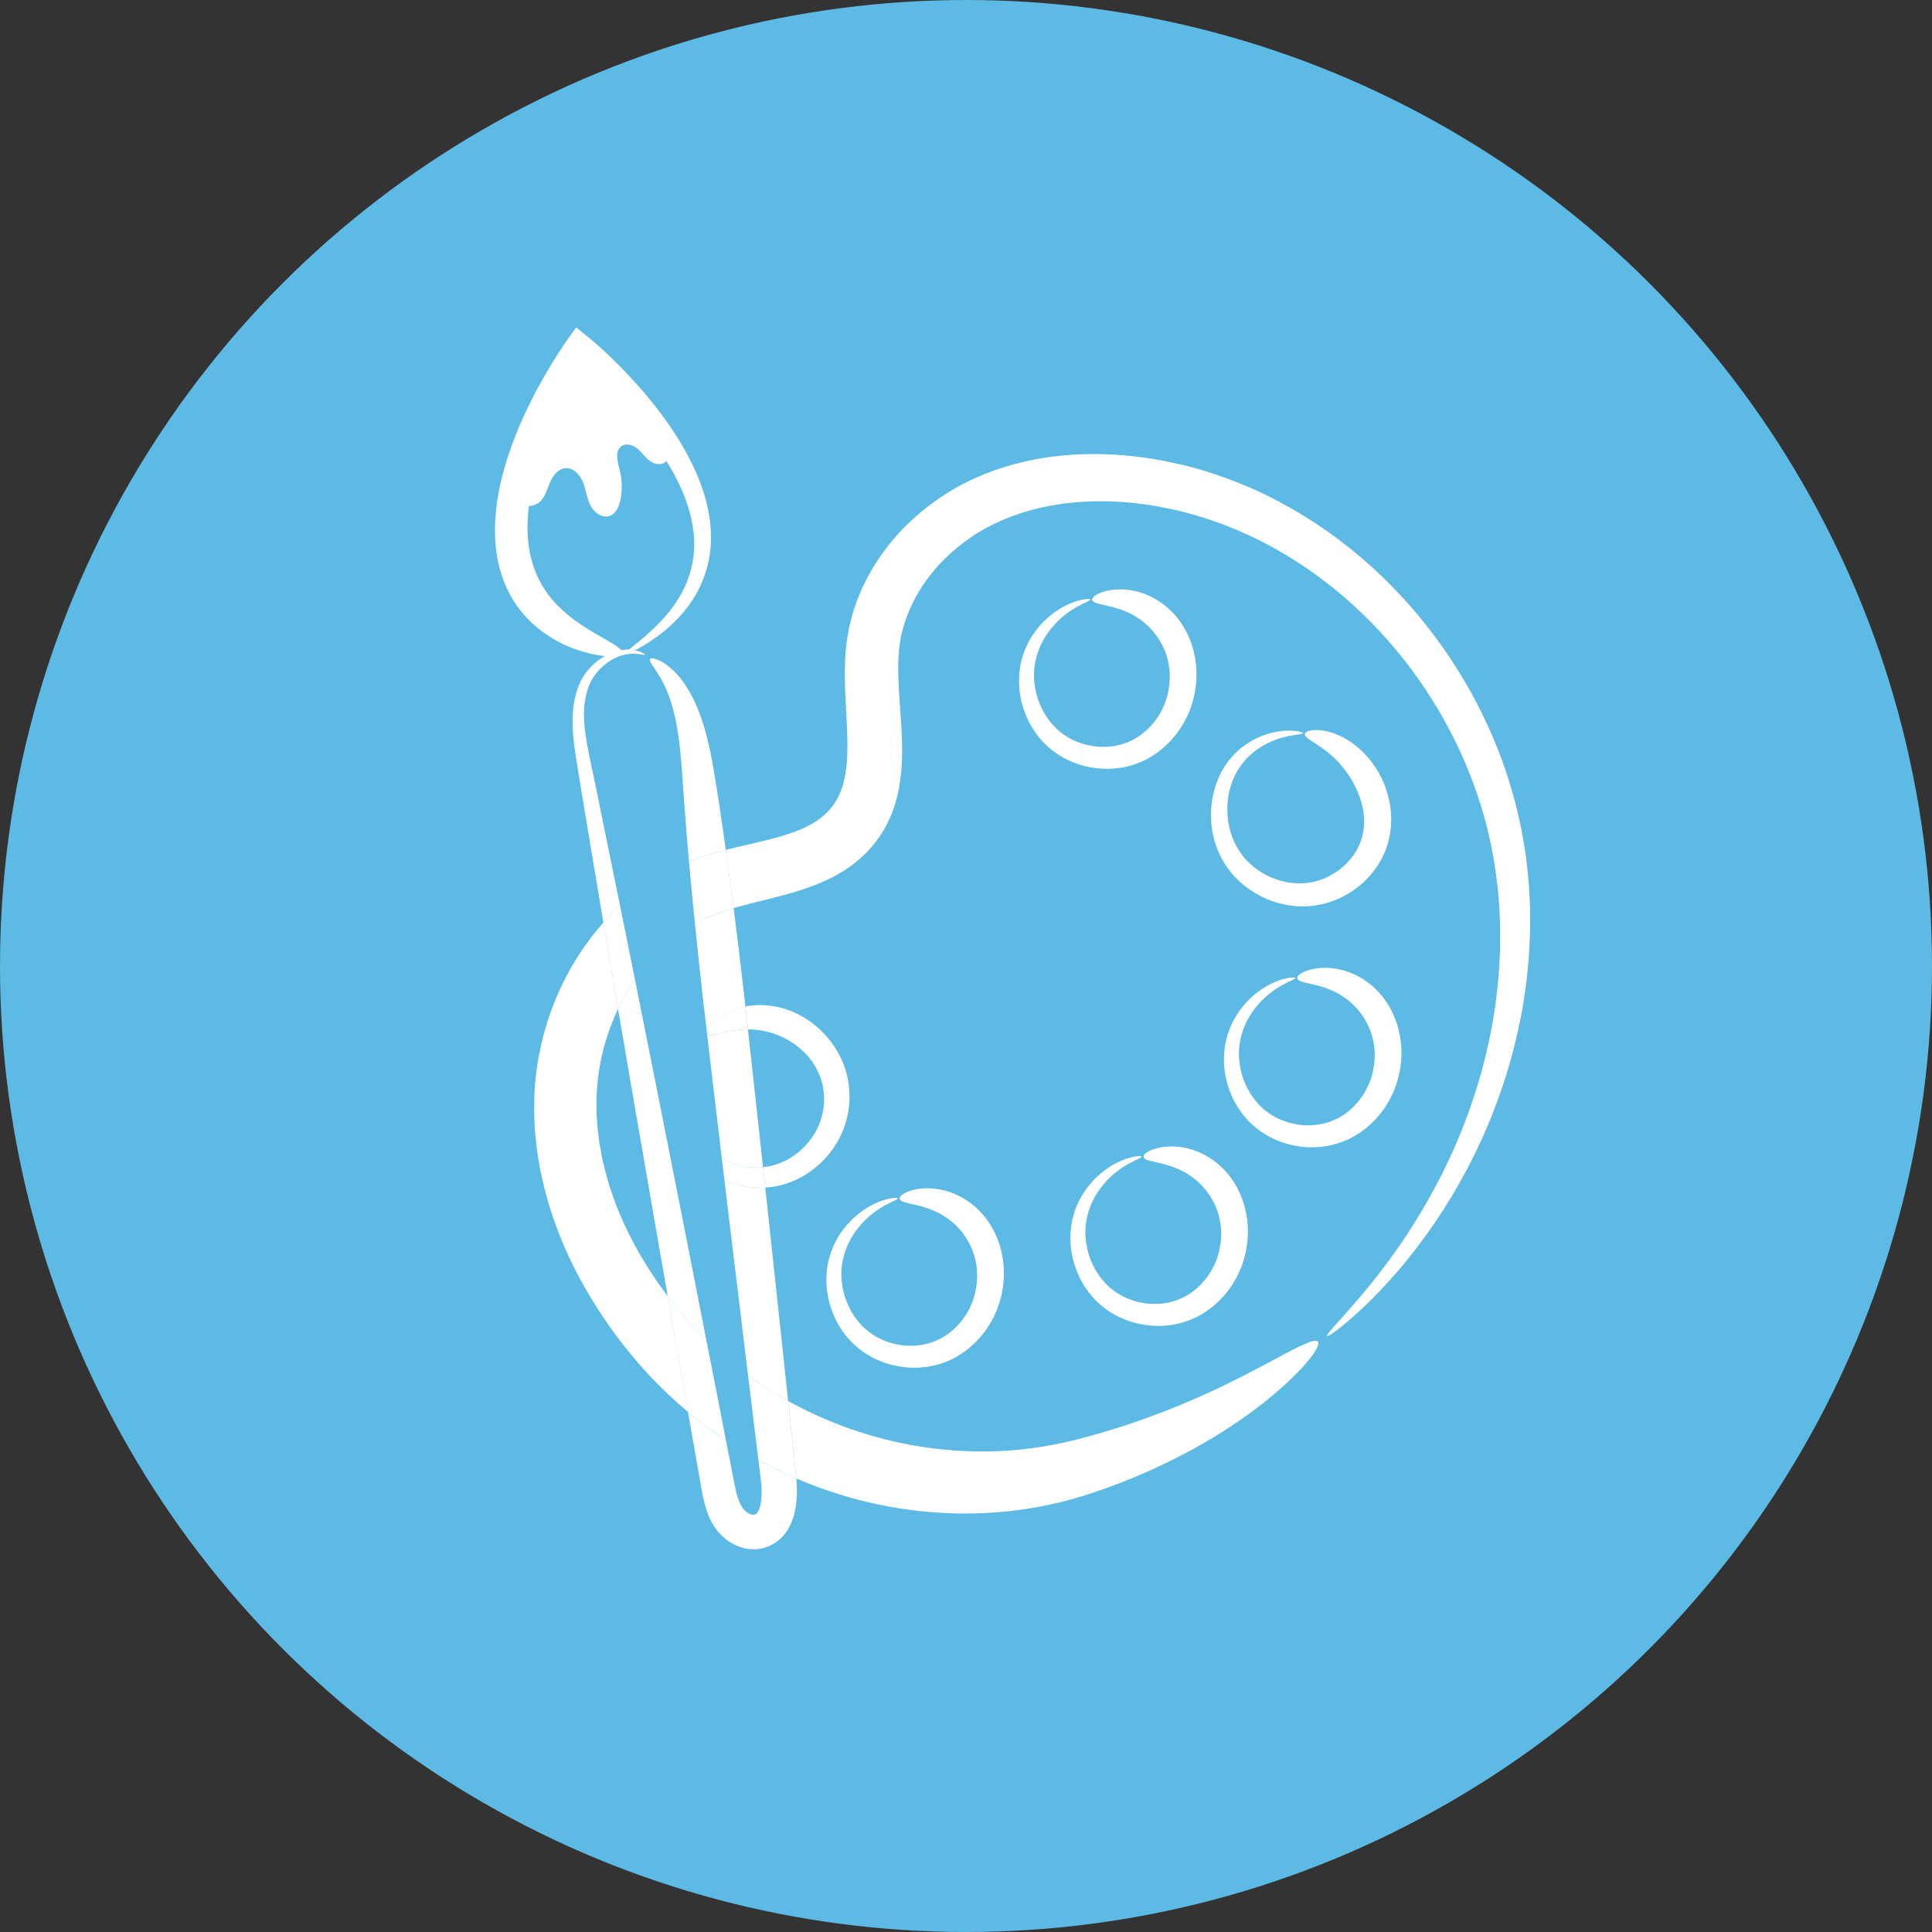
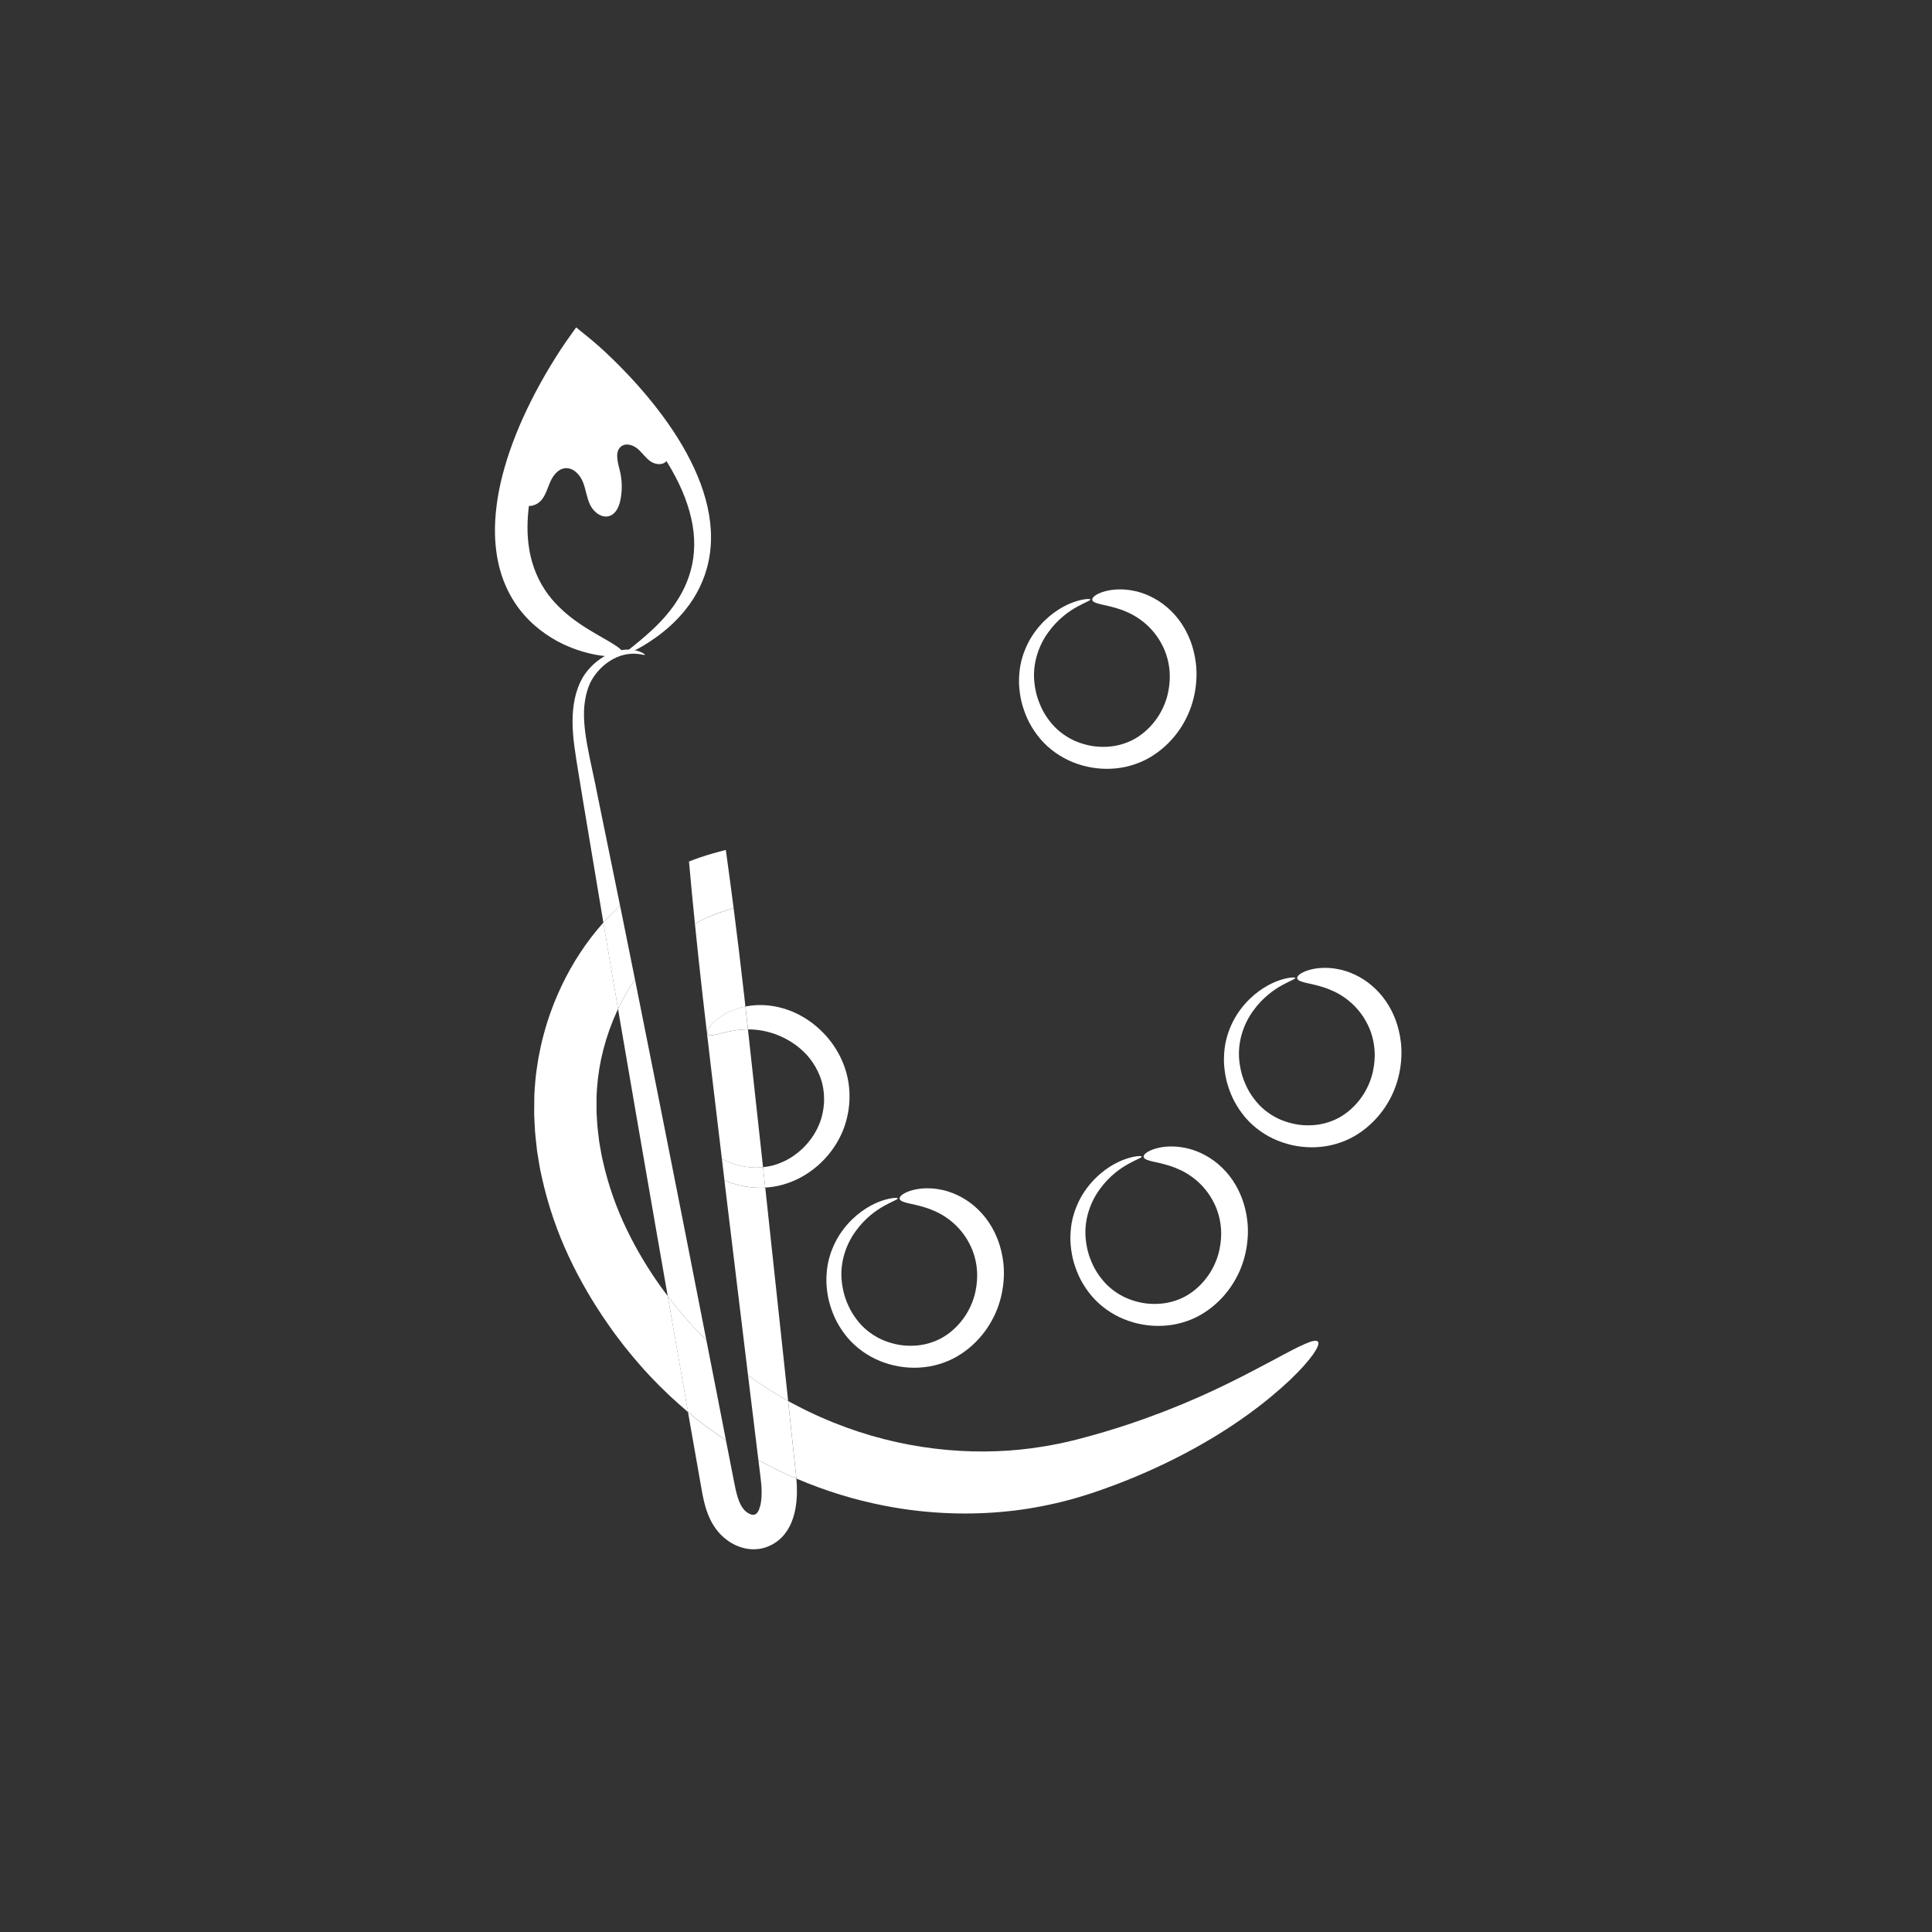
<svg xmlns="http://www.w3.org/2000/svg" id="Layer_1" data-name="Layer 1" version="1.1" viewBox="0 0 776.44 776.44">
  <rect x="0" y="0" width="776.44" height="776.44" fill="#333333" stroke="none" />
  <defs>
    <style>
      .cls-1 {
        fill: #5dbae4;
      }

      .cls-1, .cls-2 {
        stroke-width: 0px;
      }

      .cls-2 {
        fill: #fff;
      }
    </style>
  </defs>
-   <circle class="cls-1" cx="388.22" cy="388.22" r="388.22" />
  <g>
    <path class="cls-2" d="M438.97,241.08c-.07-.37.11-.79.56-1.23.45-.45,1.15-.93,2.12-1.35,1.93-.88,4.94-1.69,8.83-1.63,1.94,0,4.08.29,6.35.82,2.26.56,4.62,1.47,6.95,2.74,4.67,2.52,9.13,6.67,12.19,11.99.76,1.33,1.72,3.18,2.61,5.57.87,2.39,1.65,5.32,2.04,8.68.4,3.36.33,7.17-.36,11.16-.67,3.95-2.05,8.27-4.31,12.29-2.23,4.05-5.33,7.89-9.25,11.09-1.96,1.6-4.13,3.03-6.47,4.21-2.35,1.18-4.9,2.07-7.49,2.68-10.42,2.39-21.96-.12-30.32-6.93-2.09-1.68-3.96-3.61-5.53-5.7-1.58-2.09-2.93-4.3-3.99-6.61-1.05-2.31-1.86-4.68-2.44-7.07-.54-2.4-.84-4.8-.93-7.16-.05-2.37.13-4.68.49-6.91.25-1.11.42-2.21.77-3.26.16-.53.31-1.05.47-1.57.19-.51.38-1.01.57-1.5,1.54-3.97,3.76-7.32,6.14-10.02,4.79-5.44,10.17-8.28,13.99-9.55,3.87-1.28,6.19-1.22,6.25-.89.09.41-2.04,1.1-5.36,2.93-3.29,1.81-7.79,5.01-11.53,10.2-3.75,5.12-6.46,12.39-5.62,20.22.21,1.95.59,3.9,1.16,5.84.6,1.92,1.38,3.81,2.34,5.63.97,1.81,2.16,3.5,3.48,5.07,1.32,1.58,2.85,2.97,4.51,4.17,1.66,1.19,3.46,2.23,5.38,3.01,1.91.78,3.91,1.36,5.94,1.73,2.03.38,4.09.47,6.11.39,2.02-.08,4.01-.38,5.89-.92,1.88-.54,3.66-1.24,5.33-2.16,1.66-.93,3.2-2.04,4.59-3.27,2.78-2.47,5-5.41,6.53-8.47,1.57-3.06,2.44-6.14,2.86-9.15.42-2.98.39-5.75.03-8.15-.34-2.41-.95-4.47-1.59-6.15-.66-1.67-1.34-2.95-1.87-3.88-2.13-3.7-4.96-6.68-7.96-8.85-1.51-1.09-3.04-2.01-4.57-2.73-1.54-.7-3.03-1.33-4.47-1.76-2.86-.93-5.41-1.38-7.25-1.83-.93-.25-1.68-.46-2.22-.73-.54-.27-.87-.59-.95-.97Z" />
-     <path class="cls-2" d="M524.37,295.03c.04-.38.35-.71.93-1,.58-.3,1.41-.49,2.5-.59,2.15-.18,5.34.14,8.98,1.56,1.82.71,3.73,1.69,5.66,2.94,1.92,1.26,3.83,2.82,5.65,4.66,3.63,3.67,6.87,8.52,8.85,14.24.49,1.43,1.09,3.4,1.56,5.9.44,2.5.76,5.55.52,9.02-.26,3.45-1.01,7.37-2.75,11.26-.22.48-.45.97-.67,1.45-.24.48-.51.95-.77,1.43-.51.97-1.15,1.88-1.76,2.82-1.31,1.82-2.78,3.62-4.48,5.25-1.71,1.62-3.58,3.16-5.65,4.49-2.07,1.32-4.31,2.48-6.69,3.42-4.76,1.82-10.17,2.75-15.51,2.27-5.33-.42-10.6-2.02-15.29-4.65-4.7-2.6-8.9-6.19-12.03-10.58-3.16-4.39-5.2-9.39-6.13-14.4-.91-5.02-.8-10.04.15-14.69.95-4.65,2.76-8.93,5.18-12.5,1.21-1.78,2.56-3.4,4.02-4.79,1.41-1.44,2.95-2.62,4.47-3.63,3.05-2.05,6.16-3.31,8.95-4.14,2.81-.79,5.32-1.09,7.36-1.14,4.12-.07,6.34.69,6.3,1.03-.03.42-2.3.42-6.05,1.19-1.87.4-4.11,1.01-6.53,2.04-2.4,1.06-5.03,2.47-7.49,4.51-1.24,1-2.47,2.13-3.54,3.46-1.12,1.27-2.13,2.72-3.02,4.29-1.78,3.14-3.03,6.82-3.55,10.76-.53,3.93-.34,8.11.64,12.16,1,4.04,2.88,7.91,5.48,11.13,1.28,1.63,2.81,3.11,4.45,4.42,1.66,1.29,3.46,2.42,5.34,3.34,3.75,1.87,7.87,2.9,11.87,3.03,4.01.19,7.82-.67,11.28-2.13,1.72-.76,3.32-1.68,4.81-2.7,1.48-1.03,2.8-2.21,4-3.42,1.19-1.22,2.18-2.54,3.07-3.85.39-.68.84-1.32,1.15-2.01.17-.34.35-.67.5-1,.14-.34.29-.68.43-1.01,1.1-2.66,1.52-5.32,1.64-7.72.11-2.41-.17-4.57-.52-6.37-.38-1.8-.82-3.24-1.19-4.29-1.46-4.21-3.64-7.99-6.03-11.11-1.2-1.56-2.44-2.98-3.7-4.22-1.26-1.23-2.51-2.32-3.71-3.27-4.81-3.75-8.82-5.25-8.65-6.84Z" />
    <path class="cls-2" d="M361.56,481.77c-.07-.37.11-.79.56-1.23.45-.45,1.15-.93,2.12-1.35,1.93-.88,4.94-1.69,8.83-1.63,1.94,0,4.08.29,6.35.82,2.26.56,4.62,1.47,6.95,2.74,4.66,2.52,9.13,6.67,12.19,11.99.76,1.33,1.72,3.18,2.61,5.57.87,2.39,1.65,5.32,2.04,8.68.4,3.36.33,7.17-.36,11.16-.67,3.95-2.05,8.27-4.31,12.29-2.23,4.05-5.33,7.89-9.25,11.09-1.96,1.6-4.13,3.03-6.47,4.21-2.35,1.18-4.9,2.07-7.49,2.68-10.42,2.39-21.96-.12-30.32-6.93-2.09-1.68-3.96-3.61-5.53-5.7-1.58-2.09-2.93-4.3-3.99-6.61-1.05-2.31-1.86-4.68-2.44-7.07-.54-2.4-.84-4.8-.93-7.16-.05-2.37.13-4.68.49-6.91.25-1.11.42-2.21.77-3.26.16-.53.31-1.05.47-1.57.19-.51.38-1.01.57-1.5,1.54-3.97,3.76-7.32,6.14-10.02,4.79-5.44,10.17-8.28,13.99-9.55,3.87-1.28,6.19-1.22,6.25-.89.09.41-2.04,1.1-5.36,2.93-3.29,1.81-7.79,5.01-11.53,10.2-3.75,5.12-6.46,12.39-5.62,20.22.21,1.94.59,3.9,1.16,5.84.6,1.92,1.38,3.81,2.34,5.63.97,1.81,2.16,3.5,3.48,5.07,1.32,1.58,2.85,2.97,4.51,4.17,1.66,1.19,3.46,2.23,5.38,3.01,1.91.78,3.91,1.36,5.94,1.73,2.03.38,4.09.47,6.11.39,2.02-.08,4.01-.38,5.89-.92,1.88-.54,3.66-1.24,5.33-2.16,1.66-.93,3.2-2.04,4.59-3.27,2.78-2.47,5-5.41,6.53-8.47,1.57-3.06,2.44-6.14,2.86-9.15.42-2.98.39-5.75.03-8.15-.34-2.41-.95-4.47-1.59-6.15-.66-1.67-1.34-2.95-1.87-3.88-2.13-3.7-4.96-6.68-7.96-8.85-1.51-1.09-3.04-2.01-4.57-2.73-1.54-.7-3.03-1.33-4.47-1.76-2.86-.93-5.41-1.38-7.25-1.83-.93-.25-1.68-.46-2.22-.73-.54-.27-.87-.59-.95-.97Z" />
    <path class="cls-2" d="M521.33,393.18c-.07-.37.11-.79.56-1.23.45-.45,1.15-.93,2.12-1.35,1.93-.88,4.94-1.69,8.83-1.63,1.94,0,4.08.29,6.35.82,2.26.56,4.62,1.47,6.95,2.74,4.67,2.52,9.13,6.67,12.19,11.99.76,1.33,1.72,3.18,2.61,5.57.87,2.39,1.65,5.32,2.04,8.68.4,3.36.33,7.17-.36,11.16-.67,3.95-2.05,8.27-4.31,12.29-2.23,4.05-5.33,7.89-9.25,11.09-1.96,1.6-4.12,3.03-6.47,4.21-2.35,1.18-4.9,2.07-7.49,2.68-10.42,2.39-21.96-.12-30.32-6.93-2.09-1.68-3.96-3.61-5.53-5.7-1.58-2.09-2.93-4.3-3.99-6.61-1.05-2.31-1.86-4.68-2.44-7.07-.54-2.4-.84-4.8-.93-7.16-.05-2.37.13-4.68.49-6.91.25-1.11.42-2.21.77-3.26.16-.53.31-1.05.47-1.57.19-.51.38-1.01.57-1.5,1.54-3.97,3.76-7.32,6.14-10.02,4.79-5.44,10.17-8.28,13.99-9.55,3.87-1.28,6.19-1.22,6.25-.89.09.41-2.04,1.1-5.36,2.93-3.29,1.81-7.79,5.01-11.53,10.2-3.75,5.12-6.46,12.39-5.62,20.22.21,1.95.59,3.9,1.16,5.84.6,1.92,1.38,3.81,2.34,5.63.97,1.81,2.16,3.5,3.48,5.07,1.32,1.58,2.85,2.97,4.51,4.17,1.66,1.19,3.46,2.23,5.38,3.01,1.91.78,3.91,1.36,5.94,1.73,2.03.38,4.09.47,6.11.39,2.02-.08,4.01-.38,5.89-.92,1.88-.54,3.66-1.24,5.33-2.16,1.66-.93,3.2-2.04,4.59-3.27,2.78-2.47,5-5.41,6.53-8.47,1.57-3.06,2.44-6.14,2.86-9.15.42-2.98.39-5.75.03-8.15-.34-2.41-.95-4.47-1.59-6.15-.66-1.67-1.34-2.95-1.87-3.88-2.13-3.7-4.96-6.68-7.96-8.85-1.51-1.09-3.04-2.01-4.57-2.73-1.54-.7-3.03-1.33-4.47-1.76-2.86-.93-5.41-1.38-7.25-1.83-.93-.25-1.68-.46-2.22-.73-.54-.27-.87-.59-.95-.97Z" />
    <path class="cls-2" d="M459.62,464.96c-.07-.38.11-.79.56-1.23.45-.45,1.15-.93,2.12-1.35,1.93-.88,4.94-1.69,8.83-1.63,1.94,0,4.08.29,6.35.82,2.26.56,4.62,1.47,6.95,2.74,4.66,2.52,9.13,6.67,12.19,11.99.76,1.33,1.72,3.18,2.61,5.57.87,2.39,1.65,5.32,2.04,8.68.4,3.36.33,7.17-.36,11.16-.67,3.95-2.05,8.27-4.31,12.29-2.23,4.05-5.33,7.89-9.25,11.09-1.96,1.6-4.12,3.03-6.47,4.21-2.35,1.18-4.9,2.07-7.49,2.68-10.42,2.39-21.96-.12-30.32-6.93-2.09-1.68-3.96-3.61-5.53-5.7-1.58-2.09-2.93-4.3-3.99-6.61-1.05-2.31-1.86-4.68-2.44-7.07-.54-2.4-.84-4.8-.93-7.16-.05-2.37.13-4.68.49-6.91.25-1.11.42-2.21.77-3.26.16-.53.31-1.05.47-1.57.19-.51.38-1.01.57-1.5,1.54-3.97,3.76-7.32,6.14-10.02,4.79-5.44,10.17-8.28,13.99-9.55,3.87-1.28,6.19-1.22,6.25-.89.09.41-2.04,1.1-5.36,2.93-3.29,1.81-7.79,5.01-11.53,10.2-3.75,5.12-6.46,12.39-5.62,20.22.21,1.94.59,3.9,1.16,5.84.6,1.92,1.38,3.81,2.34,5.63.97,1.81,2.16,3.5,3.48,5.07,1.32,1.58,2.85,2.97,4.51,4.17,1.66,1.19,3.46,2.23,5.38,3.01,1.91.78,3.91,1.36,5.94,1.73,2.03.38,4.09.47,6.11.39,2.02-.08,4.01-.38,5.89-.92,1.88-.54,3.66-1.24,5.33-2.16,1.66-.93,3.2-2.04,4.59-3.27,2.78-2.47,5-5.41,6.53-8.47,1.57-3.06,2.44-6.14,2.86-9.15.42-2.98.39-5.75.03-8.15-.34-2.41-.95-4.47-1.59-6.15-.66-1.67-1.34-2.95-1.87-3.88-2.13-3.7-4.96-6.68-7.96-8.85-1.51-1.09-3.04-2.01-4.57-2.73-1.54-.7-3.03-1.33-4.47-1.76-2.86-.93-5.41-1.38-7.25-1.83-.93-.25-1.68-.46-2.22-.73-.54-.27-.87-.59-.95-.97Z" />
    <path class="cls-2" d="M250.16,262.47c-.21.88-2,1.37-5.1,1.3-3.09-.09-7.51-.74-12.82-2.52-.66-.23-1.34-.47-2.03-.71-.68-.29-1.38-.58-2.09-.87-1.44-.57-2.86-1.36-4.37-2.11-2.95-1.65-6.01-3.68-8.95-6.27-2.94-2.58-5.74-5.72-8.09-9.37-2.36-3.64-4.25-7.78-5.53-12.14-.27-.83-.5-1.79-.75-2.85-.28-1.06-.47-2.25-.71-3.53-.4-2.57-.74-5.57-.8-8.9-.13-6.66.75-14.64,2.93-23.19,2.17-8.55,5.56-17.69,9.99-26.95,2.21-4.64,4.68-9.3,7.38-13.97,1.35-2.33,2.76-4.66,4.24-6.99,1.24-1.97,2.6-4.07,3.96-6.03,1.37-1.92,2.75-3.85,4.13-5.79,3.05,2.48,6.07,4.86,9.07,7.52l2.04,1.84,1.25,1.17c.82.79,1.65,1.58,2.47,2.37,3.27,3.19,6.46,6.5,9.53,9.93,6.13,6.85,11.81,14.16,16.63,21.89,4.79,7.73,8.75,15.91,11.04,24.35,1.15,4.21,1.88,8.47,2.1,12.67.21,4.2-.1,8.33-.91,12.2-1.6,7.77-5.15,14.34-9.12,19.28-.25.31-.48.63-.73.93-.26.29-.51.59-.76.87-.51.57-.99,1.15-1.5,1.69-1.05,1.04-2.01,2.1-3.04,2.99-1.01.92-1.98,1.8-2.97,2.56-.97.79-1.9,1.53-2.83,2.17-7.34,5.27-12.27,7.06-12.5,6.66-.35-.56,4.04-3.34,10.42-9.2.81-.71,1.61-1.52,2.45-2.36.86-.82,1.68-1.74,2.54-2.69.89-.92,1.68-1.99,2.56-3.04.42-.54.82-1.11,1.24-1.67.21-.28.42-.57.63-.86.2-.29.39-.6.59-.9,3.23-4.79,5.88-10.77,6.84-17.54.48-3.38.53-6.94.14-10.57-.4-3.63-1.25-7.34-2.47-11.03-2.42-7.4-6.39-14.72-11.16-21.7-4.8-6.99-10.43-13.67-16.51-19.93-3.03-3.14-6.18-6.17-9.4-9.08-.81-.72-1.62-1.44-2.43-2.16l-1.22-1.06-.15-.13-.07-.05-.09-.07-.18-.14c-.42-.31-.81-.59-1.18-.83-.17.27-.32.55-.46.81l-.43.82c-1.32,2.24-2.58,4.48-3.79,6.73-2.41,4.49-4.61,8.96-6.55,13.36-1.95,4.39-3.63,8.72-5.06,12.89-1.41,4.18-2.57,8.22-3.44,12.04-1.75,7.66-2.31,14.45-2.11,19.85.1,2.7.41,5.05.74,7.04.2.98.35,1.9.57,2.7.2.81.37,1.54.57,2.15,1.91,6.55,5.25,12.07,9.36,16.43,2.04,2.19,4.24,4.1,6.42,5.82,1.14.8,2.18,1.66,3.3,2.37.54.37,1.08.74,1.6,1.09.54.34,1.07.67,1.59.99,4.17,2.58,7.82,4.52,10.31,6.08,2.51,1.55,3.87,2.76,3.65,3.66Z" />
    <g>
      <path class="cls-2" d="M319.59,589.72l.25,2.31.12,1.16.1,1.02c11.53,4.94,23.36,8.56,35.13,10.86,16.05,3.15,31.96,3.87,46.91,2.57,7.48-.63,14.73-1.8,21.65-3.39,1.74-.36,3.44-.81,5.13-1.26,1.69-.44,3.37-.88,5.01-1.4,1.63-.51,3.31-.99,4.86-1.52,1.55-.54,3.09-1.07,4.61-1.59,12.16-4.3,23.11-9.25,32.78-14.33,9.67-5.09,18.03-10.37,25.05-15.42,7.02-5.05,12.7-9.88,17.13-14.03,2.17-2.14,4.09-4.02,5.64-5.78,1.55-1.76,2.81-3.3,3.76-4.62,1.85-2.69,2.52-4.43,1.92-5.12-.6-.7-2.42-.33-5.31.98-1.47.62-3.22,1.46-5.23,2.52-2,1.06-4.33,2.23-6.87,3.65-5.16,2.71-11.37,6.07-18.7,9.66-7.32,3.59-15.75,7.4-25.25,11.09-9.5,3.67-20.03,7.29-31.53,10.38-1.44.38-2.89.76-4.35,1.15-1.46.38-2.87.67-4.32,1.02-1.44.36-2.91.63-4.39.91-1.48.29-2.96.59-4.48.8-6.02.99-12.28,1.66-18.7,1.88-12.85.48-26.39-.62-40.05-3.63-13.65-3-27.39-7.92-40.5-14.82-.82-.43-1.67-.88-2.57-1.35-.21-.12-.43-.25-.65-.37.61,5.77,1.24,11.61,1.87,17.52.32,3.04.65,6.1.98,9.18Z" />
      <path class="cls-2" d="M268.35,520.89c-1.03-1.36-2.05-2.75-3.07-4.17-4.83-6.81-9.43-14.36-13.41-22.63-4-8.27-7.26-17.3-9.45-26.88-.62-2.39-.96-4.83-1.42-7.29l-.17-.92-.11-.93c-.07-.62-.15-1.24-.22-1.86-.13-1.25-.34-2.5-.42-3.75-.08-1.26-.16-2.52-.24-3.79-.03-.63-.11-1.27-.1-1.91,0-.64,0-1.28,0-1.92,0-1.28,0-2.56,0-3.85.07-1.26.08-2.53.21-3.81.72-10.2,3.41-20.73,7.95-30.67.16-.34.32-.69.49-1.03-1.98-11.59-3.89-22.83-5.71-33.59-.06-.38-.13-.75-.19-1.13-6.92,7.76-12.48,16.39-16.74,25.32-1.47,3.16-2.87,6.33-4.03,9.56-.63,1.6-1.13,3.24-1.69,4.85-.48,1.64-1.02,3.25-1.43,4.9-.92,3.26-1.6,6.57-2.22,9.85-.55,3.3-1.04,6.59-1.3,9.89-.17,1.64-.23,3.3-.33,4.93-.04,1.62-.04,3.23-.06,4.84,0,.8-.01,1.6-.02,2.4-.01.8.06,1.59.09,2.38.08,1.58.16,3.16.24,4.73.09,1.57.31,3.11.46,4.66.08.77.17,1.54.25,2.31l.13,1.15.18,1.14c.51,3.02.92,6.05,1.63,8.96,2.54,11.74,6.36,22.6,10.96,32.41,4.6,9.82,9.87,18.67,15.38,26.61,1.4,1.97,2.73,3.95,4.18,5.79,1.43,1.85,2.78,3.73,4.25,5.45,2.84,3.51,5.75,6.88,8.68,10,5.19,5.53,10.39,10.36,15.42,14.58-.45-2.55-.89-5.09-1.34-7.63-2.27-13-4.55-26.01-6.81-38.96Z" />
-       <path class="cls-2" d="M614.91,366.28c-.01-.76-.02-1.52-.03-2.29-.04-.76-.07-1.53-.11-2.3-.07-1.53-.15-3.07-.23-4.62-.13-1.54-.26-3.09-.39-4.65-2.19-24.9-9.91-50.97-23.49-75.06-3.42-6.01-7.1-11.95-11.19-17.7-4.11-5.73-8.49-11.34-13.25-16.72-4.78-5.35-9.86-10.52-15.27-15.43-5.44-4.86-11.19-9.48-17.22-13.79-12.13-8.52-25.44-15.82-39.74-21.1-7.13-2.67-14.49-4.9-22.02-6.51-7.51-1.67-15.18-2.82-22.97-3.32-7.78-.5-15.67-.4-23.57.44-7.89.84-15.78,2.51-23.47,5.03-1.93.58-3.82,1.35-5.72,2.06-.96.34-1.88.77-2.82,1.17l-2.8,1.22-2.76,1.38c-.91.48-1.86.9-2.74,1.43l-2.67,1.54c-.44.26-.9.51-1.33.78l-1.29.84c-6.92,4.44-13.28,9.75-18.86,15.85-5.54,6.14-10.29,13.08-13.92,20.67l-.69,1.42-.61,1.46-1.2,2.93c-.4.98-.69,2-1.04,3-.32,1.01-.69,2-.97,3.03l-.79,3.09-.39,1.55c-.12.52-.2,1.05-.3,1.57-.37,2.1-.77,4.21-.97,6.29-.88,8.31-.54,16.08-.18,23.4.38,7.3.83,14.19.58,20.49-.25,6.28-1.21,11.89-3.36,16.29-1.06,2.21-2.37,4.22-3.98,5.98-1.61,1.75-3.46,3.31-5.65,4.67-4.33,2.75-9.92,4.75-16.04,6.4-6.13,1.67-12.78,3.02-19.71,4.78-.02,0-.05.01-.07.02.14.98.28,1.97.41,2.97.91,6.56,1.82,13.39,2.73,20.42.93-.27,1.88-.54,2.84-.8,6.18-1.68,12.91-3.14,20.03-5.19,3.56-1.04,7.21-2.2,10.94-3.72,3.72-1.52,7.5-3.35,11.17-5.76,3.67-2.37,7.19-5.35,10.23-8.81,3.04-3.45,5.54-7.4,7.43-11.56.97-2.08,1.71-4.2,2.38-6.33.61-2.13,1.14-4.26,1.51-6.36.76-4.22,1.09-8.34,1.17-12.31.16-7.94-.5-15.37-.98-22.44-.48-7.05-.82-13.79-.27-19.98,1-12.08,6.58-23.8,14.97-33.47,4.23-4.8,9.15-9.08,14.53-12.67l1-.69c.34-.22.69-.42,1.04-.63l2.08-1.25c.68-.44,1.42-.77,2.13-1.16l2.15-1.13,2.23-1.02c.75-.34,1.48-.7,2.25-.99,1.53-.6,3.04-1.26,4.61-1.76,6.23-2.17,12.74-3.71,19.41-4.56,6.66-.85,13.45-1.08,20.24-.78,6.79.29,13.59,1.15,20.28,2.5,6.7,1.27,13.28,3.12,19.7,5.36,12.87,4.43,25.01,10.73,36.2,18.2,5.57,3.79,10.9,7.86,15.99,12.19,5.05,4.37,9.82,8.99,14.34,13.8,4.5,4.83,8.66,9.9,12.59,15.08,3.91,5.2,7.45,10.61,10.76,16.07,3.27,5.5,6.19,11.13,8.87,16.79,2.58,5.71,4.94,11.46,6.91,17.26,1.93,5.81,3.68,11.62,4.95,17.47.17.73.34,1.45.51,2.18.16.73.28,1.46.43,2.19.28,1.46.56,2.91.84,4.36.22,1.46.45,2.92.67,4.37.11.73.22,1.45.33,2.17.08.73.17,1.45.25,2.18.17,1.45.34,2.89.51,4.33.12,1.44.23,2.88.35,4.32.06.72.12,1.43.17,2.15.03.72.06,1.43.1,2.14.06,1.43.13,2.85.19,4.26.09,5.67.1,11.26-.28,16.74-.28,5.49-.9,10.86-1.57,16.12-.79,5.24-1.65,10.38-2.77,15.35-4.34,19.94-11.13,37.52-18.54,52.32-7.42,14.82-15.4,26.92-22.49,36.45-7.13,9.52-13.34,16.51-17.59,21.28-4.25,4.76-6.57,7.28-6.24,7.65.28.32,3.2-1.52,8.13-5.69,4.92-4.18,11.89-10.67,19.87-19.87,7.95-9.21,16.87-21.16,25.3-36.1,8.41-14.92,16.27-32.89,21.63-53.63,1.37-5.17,2.48-10.54,3.51-16.03.91-5.51,1.77-11.16,2.26-16.96.59-5.79.79-11.72.89-17.76-.02-1.51-.04-3.03-.06-4.55Z" />
      <path class="cls-2" d="M305.65,414.08c3.75.6,7.77,1.94,11.55,4.2.47.28,1.04.6,1.64,1.04.31.21.63.43.98.66.33.26.67.53,1.03.81,1.42,1.16,3.06,2.63,4.57,4.57,1.52,1.93,2.97,4.28,4.05,7.04,1.09,2.75,1.71,5.92,1.71,9.32,0,.43.01.85-.01,1.29-.04.43-.08.87-.12,1.3-.03.88-.25,1.76-.38,2.65-.35,1.75-.83,3.51-1.6,5.22-1.45,3.45-3.75,6.75-6.68,9.53-1.48,1.37-3.1,2.62-4.85,3.69-1.75,1.07-3.63,1.91-5.58,2.56-1.71.59-3.5.9-5.31,1.11.29,2.68.59,5.42.89,8.2,2.3-.15,4.61-.48,6.83-1.11,2.63-.73,5.18-1.74,7.55-3.03,2.36-1.3,4.57-2.84,6.59-4.56,4-3.48,7.24-7.71,9.42-12.34,1.13-2.29,1.91-4.74,2.49-7.13.24-1.2.54-2.37.65-3.57.07-.6.14-1.19.22-1.78.05-.59.06-1.19.09-1.78.18-4.71-.57-9.25-1.97-13.17-1.39-3.94-3.33-7.29-5.38-10.02-2.04-2.75-4.24-4.84-6.18-6.48-.49-.4-.96-.78-1.41-1.14-.47-.33-.91-.65-1.33-.94-.83-.61-1.6-1.06-2.26-1.45-5.23-3.13-11.04-4.68-16.33-4.84-2.46-.09-4.79.14-6.94.57.31,2.73.65,5.8,1.03,9.2,1.61,0,3.3.1,5.05.39Z" />
-       <path class="cls-2" d="M291.7,341.57c-1.02-7.29-2.04-14.23-3.05-20.78-1.15-7.39-2.22-14.43-3.68-20.92-1.45-6.47-3.28-12.35-5.55-17.33-2.25-4.98-4.94-9.02-7.64-11.88-2.69-2.88-5.29-4.57-7.17-5.4-1.89-.83-3.06-.88-3.37-.4-.31.48.22,1.46,1.26,2.99,1.03,1.54,2.54,3.66,4.03,6.58,1.51,2.92,2.97,6.67,4.14,11.25,1.19,4.58,2.07,9.98,2.7,16.11.65,6.12,1.02,13.01,1.58,20.54.55,7.49,1.2,15.49,1.94,23.89,1.42-.56,2.84-1.11,4.25-1.58,3.58-1.23,7.1-2.2,10.55-3.08Z" />
      <path class="cls-2" d="M255.19,393.65c-2.6,3.77-4.88,7.75-6.82,11.83,4.75,27.81,9.92,57.71,15.26,88.41,1.56,8.94,3.14,17.96,4.72,27,3.89,5.15,7.9,9.86,11.83,13.99,1.23,1.29,2.47,2.54,3.7,3.75-3.08-15.68-6.15-31.33-9.18-46.78-6.77-34.37-13.4-67.72-19.51-98.2Z" />
      <path class="cls-2" d="M249.18,363.9c-3.2-15.69-6.19-30.31-8.89-43.53-2.88-15.06-6.92-28.21-5.18-38.81.1-.66.24-1.29.36-1.93.15-.63.32-1.24.47-1.85.2-.6.39-1.18.58-1.76.23-.55.46-1.09.69-1.62,1.02-2.1,2.37-3.9,3.8-5.4,1.44-1.5,2.97-2.73,4.51-3.62.19-.12.38-.23.56-.35.19-.11.39-.19.58-.29.38-.19.76-.38,1.12-.56.38-.15.75-.29,1.11-.43.36-.15.71-.28,1.07-.36,2.82-.84,5.16-.72,6.73-.55.77.16,1.37.26,1.79.3.4.09.63.11.67.03.04-.08-.11-.26-.46-.53-.37-.22-.95-.5-1.73-.84-1.6-.54-4.19-1.07-7.47-.48-.42.05-.83.15-1.25.27-.42.11-.86.23-1.3.35-.43.16-.87.33-1.32.5-.22.09-.46.17-.68.27-.22.11-.44.22-.67.33-1.83.85-3.67,2.09-5.45,3.67-1.77,1.59-3.48,3.54-4.86,5.96-.32.62-.64,1.26-.96,1.9-.26.65-.52,1.31-.79,1.97-.22.68-.46,1.37-.67,2.08-.18.71-.39,1.43-.54,2.17-1.28,5.91-1.06,12.53-.15,19.3.44,3.41,1.03,6.85,1.6,10.39.58,3.55,1.18,7.23,1.8,11.01,2.48,14.83,5.24,31.4,8.23,49.27,2.11-2.37,4.35-4.66,6.71-6.85Z" />
      <path class="cls-2" d="M304.79,586.78c.19,1.52.37,3.02.56,4.55l.28,2.31.14,1.15.11,1.02c.14,1.32.22,2.65.21,3.94.01,1.29-.08,2.54-.24,3.69-.14,1.17-.43,2.2-.74,3.02-.09.19-.14.43-.24.58-.09.16-.17.32-.25.48-.09.11-.18.23-.25.35-.07.14-.17.16-.23.26-.29.28-.5.42-.93.59-.27.07-.54.09-.99.02-.44-.07-1-.3-1.58-.65-.57-.35-1.16-.83-1.64-1.38-.25-.3-.44-.53-.68-.89-.24-.35-.46-.75-.68-1.16-.86-1.66-1.5-3.8-2.04-6.26-.27-1.23-.52-2.54-.79-3.91-.27-1.36-.53-2.72-.8-4.08-.75-3.84-1.5-7.7-2.26-11.55-4.18-2.8-8.67-6.02-13.33-9.78-.64-.52-1.28-1.06-1.93-1.6,1.49,8.48,2.98,16.94,4.46,25.35.24,1.37.48,2.73.72,4.1.24,1.35.48,2.77.78,4.25.6,2.95,1.41,6.22,3.03,9.54.41.83.85,1.65,1.37,2.46.24.4.55.83.85,1.24.3.42.63.81.95,1.21,1.32,1.55,2.86,2.91,4.61,4.05,1.76,1.13,3.76,2.06,6.04,2.56,2.25.5,4.82.55,7.24-.04,2.69-.67,5.38-2.13,7.38-4.11.47-.49,1.01-1,1.39-1.52.4-.52.79-1.06,1.15-1.6.31-.53.61-1.07.91-1.61.31-.55.49-1.06.73-1.6.86-2.12,1.39-4.18,1.68-6.13.32-1.96.46-3.86.49-5.7.04-1.85-.04-3.65-.19-5.42l-.03-.29c-4.2-1.8-8.35-3.77-12.45-5.93-.9-.48-1.84-.97-2.81-1.49Z" />
      <path class="cls-2" d="M284.92,368.43c-1.27.6-2.57,1.15-3.8,1.83-.63.31-1.24.64-1.84.99.97,9.59,2.03,19.52,3.19,29.71,1.37,12.06,4.06,34.88,7.65,64.81l.56.27,1.42.68,1.47.57c.97.42,2,.65,3,.97.51.14,1.03.22,1.54.34.52.11,1.03.24,1.55.29l1.56.21c.52.06,1.05.06,1.57.09,1.05.1,2.09,0,3.13-.03.25-.02.49-.06.73-.08-2.46-22.74-4.54-41.68-6.06-55.38-1.86,0-3.61.17-5.21.41-5.99.95-9.95,2.83-10.95,1.55-.24-.3-.25-.75-.05-1.35.1-.3.26-.64.47-1.01.21-.37.47-.79.83-1.18,1.35-1.67,3.73-3.74,7.27-5.44,1.89-.9,4.13-1.67,6.62-2.17-.22-1.99-.43-3.8-.61-5.41-1.34-11.78-2.72-23.21-4.12-34.12-2.07.6-4.06,1.22-5.95,1.9-1.39.48-2.66,1.04-3.97,1.56Z" />
      <path class="cls-2" d="M302.21,477.18c-.67-.08-1.34-.11-2-.23l-1.97-.36c-.66-.1-1.3-.29-1.94-.46-.64-.18-1.28-.33-1.91-.54-1.09-.41-2.2-.76-3.25-1.23.34,2.84.69,5.72,1.04,8.67,2.33,19.21,4.93,40.68,7.71,63.65.25,2.01.49,4.04.74,6.07,2.8,2.03,5.49,3.84,8.03,5.47,2.12,1.3,4.09,2.56,6,3.61.72.41,1.41.8,2.08,1.19-.65-6.1-1.29-12.12-1.92-18.04-2.47-23.01-4.78-44.51-6.85-63.75-.14-1.33-.29-2.65-.43-3.96-.43.03-.85.05-1.28.07-1.36-.02-2.72.01-4.05-.16Z" />
      <path class="cls-2" d="M291.7,341.57c-3.45.88-6.97,1.85-10.55,3.08-1.41.47-2.83,1.02-4.25,1.58,0,0,0,.02,0,.03.71,7.98,1.5,16.34,2.37,24.98.61-.34,1.22-.68,1.84-.99,1.23-.68,2.53-1.22,3.8-1.83,1.31-.52,2.58-1.08,3.97-1.56,1.89-.68,3.89-1.31,5.95-1.9-.9-7.04-1.82-13.86-2.73-20.42-.14-.99-.28-1.98-.41-2.97Z" />
      <path class="cls-2" d="M308.66,558.22c-2.54-1.63-5.23-3.45-8.03-5.47,1.17,9.59,2.37,19.4,3.59,29.42.19,1.53.38,3.07.56,4.61.97.52,1.91,1.01,2.81,1.49,4.1,2.16,8.26,4.13,12.45,5.93l-.1-1.02-.12-1.16-.25-2.31c-.33-3.08-.65-6.13-.98-9.18-.63-5.91-1.25-11.75-1.87-17.52-.68-.39-1.36-.78-2.08-1.19-1.91-1.05-3.88-2.31-6-3.61Z" />
      <path class="cls-2" d="M291.76,578.86c-1.38-7.09-2.77-14.19-4.16-21.32-1.24-6.31-2.48-12.62-3.72-18.93-1.23-1.2-2.47-2.45-3.7-3.75-3.94-4.12-7.94-8.84-11.83-13.99,2.26,12.95,4.54,25.96,6.81,38.96.45,2.55.89,5.09,1.34,7.63.65.54,1.29,1.08,1.93,1.6,4.66,3.76,9.15,6.98,13.33,9.78Z" />
      <path class="cls-2" d="M248.37,405.48c1.94-4.08,4.22-8.06,6.82-11.83-1.59-7.94-3.16-15.7-4.68-23.21-.45-2.2-.89-4.37-1.33-6.53-2.37,2.19-4.6,4.48-6.71,6.85.06.38.12.75.19,1.13,1.82,10.76,3.73,22,5.71,33.59Z" />
      <path class="cls-2" d="M305.92,469.15c-1.04.02-2.08.13-3.13.03-.52-.03-1.05-.03-1.57-.09l-1.56-.21c-.53-.05-1.04-.17-1.55-.29-.51-.12-1.03-.21-1.54-.34-1-.33-2.04-.55-3-.97l-1.47-.57-1.42-.68-.56-.27c.34,2.8.68,5.67,1.03,8.59,1.05.47,2.16.82,3.25,1.23.63.21,1.27.36,1.91.54.64.17,1.28.36,1.94.46l1.97.36c.66.11,1.33.15,2,.23,1.34.18,2.7.14,4.05.16.42-.02.85-.04,1.28-.07-.3-2.79-.6-5.52-.89-8.2-.24.03-.49.06-.73.08Z" />
      <path class="cls-2" d="M285.68,412.1c-.35.4-.62.81-.83,1.18-.21.37-.37.71-.47,1.01-.2.6-.19,1.05.05,1.35,1,1.28,4.97-.6,10.95-1.55,1.6-.24,3.35-.4,5.21-.41-.38-3.4-.72-6.48-1.03-9.2-2.49.5-4.73,1.27-6.62,2.17-3.54,1.71-5.92,3.78-7.27,5.44Z" />
    </g>
    <path class="cls-2" d="M208.86,195.96c-.28,2.26-.36,4.88,1.32,6.41,2.06,1.87,5.56.79,7.36-1.33,1.8-2.12,2.5-4.94,3.64-7.48,1.14-2.54,3.11-5.08,5.88-5.39,3.23-.36,5.98,2.51,7.2,5.53,1.22,3.01,1.51,6.37,2.95,9.29s4.72,5.41,7.79,4.35c2.58-.89,3.82-3.8,4.35-6.48.8-4,.68-8.18-.35-12.13-.86-3.31-1.99-7.62.87-9.49,1.97-1.29,4.68-.33,6.47,1.2,1.79,1.53,3.11,3.59,5.04,4.94,1.93,1.35,4.92,1.73,6.43-.08,1.43-1.71.76-4.29-.05-6.36-5.39-13.66-14.49-25.82-25.99-34.94-2.11-1.67-6.01-5.73-8.78-4.64-2.58,1.02-5.49,7.13-6.96,9.41-4.31,6.67-7.92,13.81-10.74,21.23-3.17,8.36-5.35,17.09-6.45,25.96Z" />
  </g>
</svg>